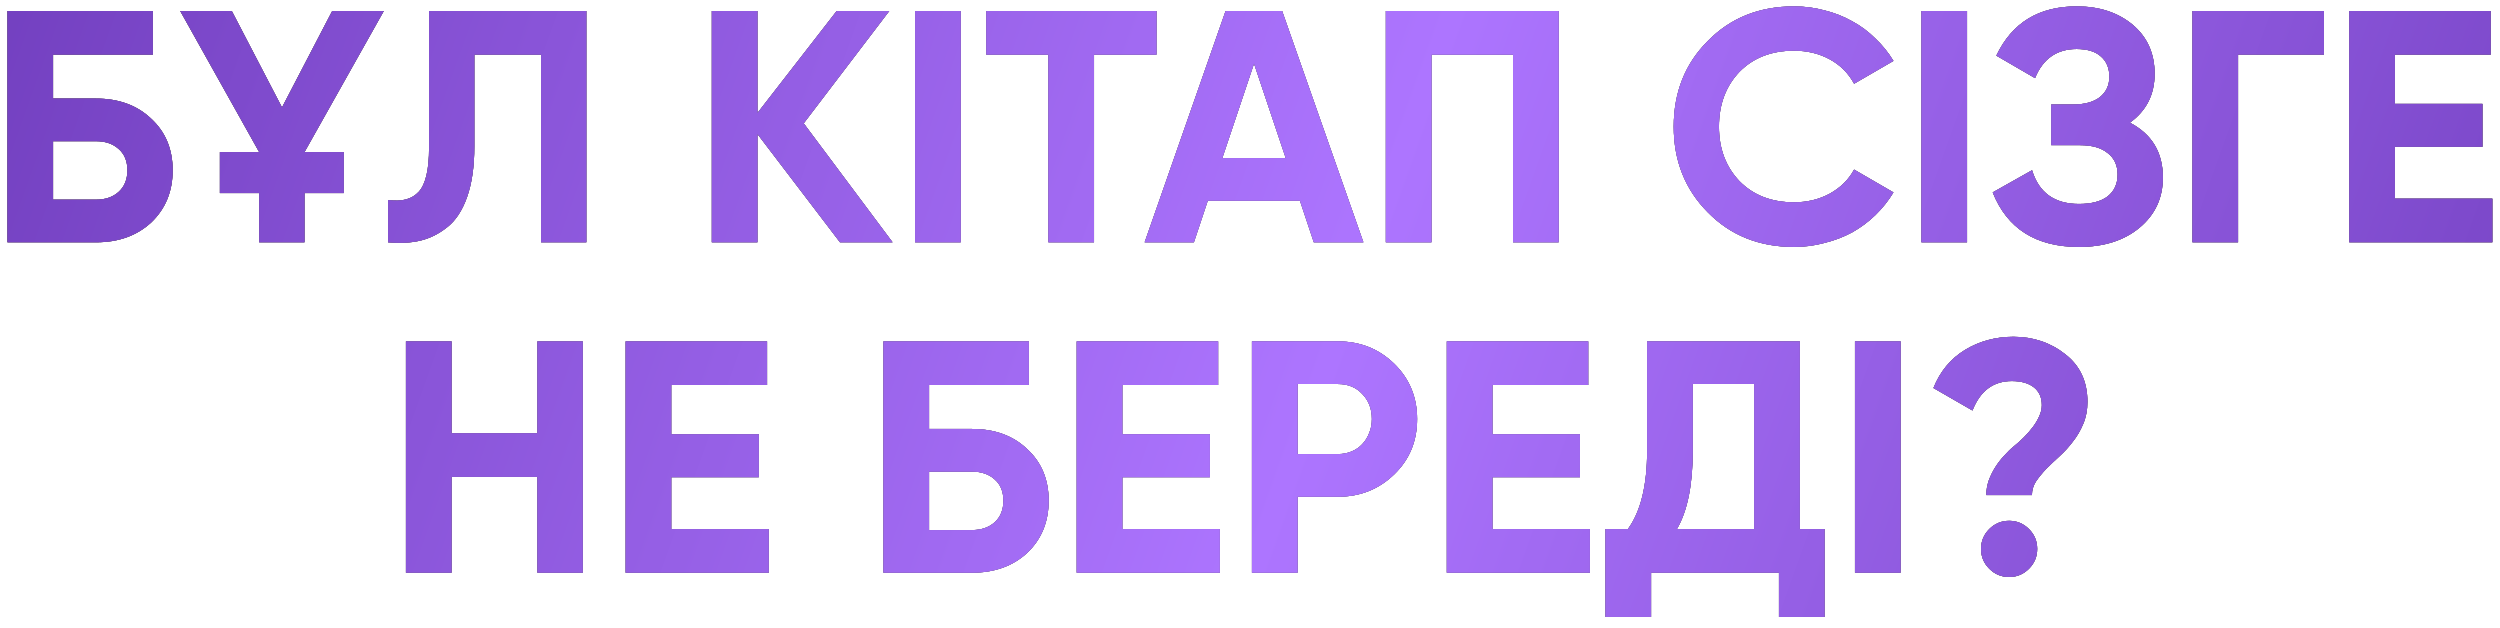
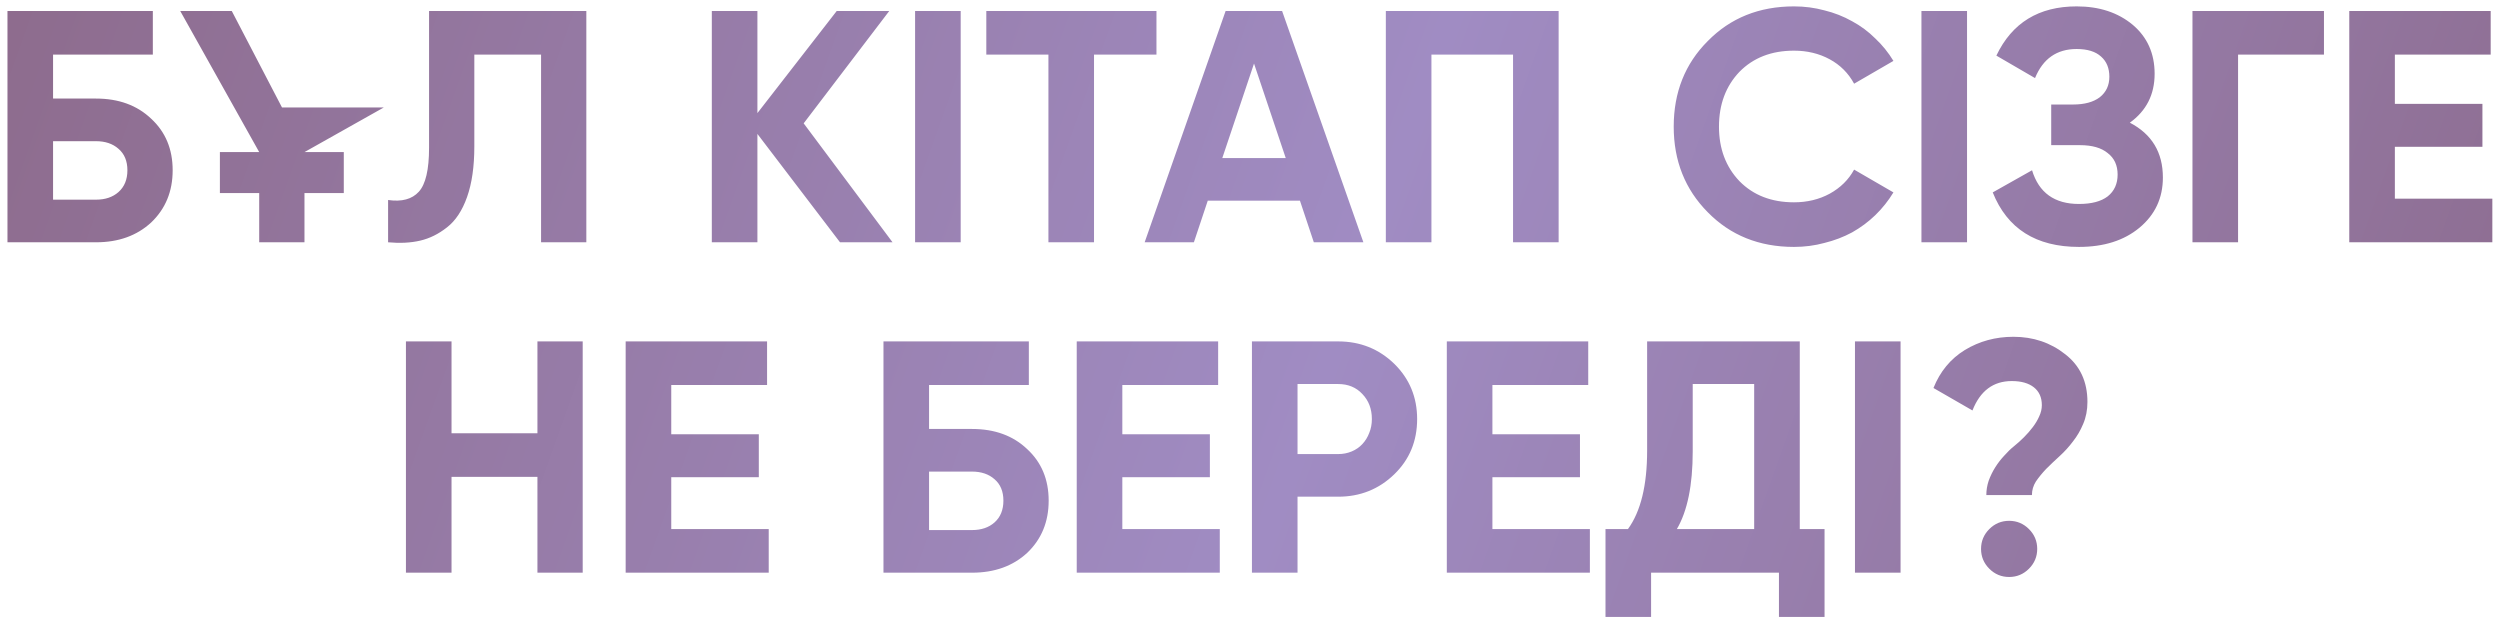
<svg xmlns="http://www.w3.org/2000/svg" width="227" height="57" viewBox="0 0 227 57" fill="none">
-   <path d="M8.718 8.95C10.777 8.95 12.447 9.56 13.727 10.78C15.027 11.98 15.678 13.54 15.678 15.46C15.678 17.38 15.027 18.96 13.727 20.2C12.428 21.4 10.758 22 8.718 22H0.678V1H13.877V4.96H4.818V8.95H8.718ZM8.718 18.13C9.558 18.13 10.238 17.9 10.758 17.44C11.297 16.96 11.568 16.3 11.568 15.46C11.568 14.62 11.297 13.97 10.758 13.51C10.238 13.05 9.558 12.82 8.718 12.82H4.818V18.13H8.718ZM19.966 13.81H23.536L16.366 1H21.046L25.606 9.76L30.166 1H34.846L27.646 13.81H31.216V17.53H27.646V22H23.536V17.53H19.966V13.81ZM35.239 18.16C36.479 18.34 37.409 18.09 38.029 17.41C38.649 16.73 38.959 15.4 38.959 13.42V1H53.239V22H49.129V4.96H43.069V13.3C43.069 15.12 42.849 16.65 42.409 17.89C41.969 19.13 41.359 20.05 40.579 20.65C39.819 21.25 39.009 21.65 38.149 21.85C37.289 22.05 36.319 22.1 35.239 22V18.16ZM81.043 22H76.273L68.773 12.16V22H64.633V1H68.773V10.27L75.973 1H80.743L72.973 11.2L81.043 22ZM83.09 1H87.23V22H83.09V1ZM105.007 1V4.96H99.337V22H95.197V4.96H89.557V1H105.007ZM119.295 22L118.035 18.22H109.665L108.405 22H103.935L111.285 1H116.415L123.795 22H119.295ZM110.985 14.35H116.745L113.865 5.77L110.985 14.35ZM141.524 1V22H137.384V4.96H129.974V22H125.834V1H141.524ZM162.893 22.42C159.733 22.42 157.123 21.37 155.063 19.27C153.003 17.19 151.973 14.6 151.973 11.5C151.973 8.38 153.003 5.79 155.063 3.73C157.123 1.63 159.733 0.58 162.893 0.58C163.853 0.58 164.773 0.7 165.653 0.94C166.553 1.16 167.393 1.49 168.173 1.93C168.953 2.35 169.653 2.87 170.273 3.49C170.913 4.09 171.463 4.77 171.923 5.53L168.353 7.6C167.833 6.64 167.093 5.9 166.133 5.38C165.173 4.86 164.093 4.6 162.893 4.6C160.853 4.6 159.203 5.24 157.943 6.52C156.703 7.82 156.083 9.48 156.083 11.5C156.083 13.5 156.703 15.15 157.943 16.45C159.203 17.73 160.853 18.37 162.893 18.37C164.093 18.37 165.173 18.11 166.133 17.59C167.113 17.05 167.853 16.32 168.353 15.4L171.923 17.47C171.463 18.23 170.913 18.92 170.273 19.54C169.653 20.14 168.953 20.66 168.173 21.1C167.393 21.52 166.553 21.84 165.653 22.06C164.773 22.3 163.853 22.42 162.893 22.42ZM174.467 1H178.607V22H174.467V1ZM193.39 11.14C195.39 12.18 196.39 13.84 196.39 16.12C196.39 17.98 195.68 19.5 194.26 20.68C192.86 21.84 191.03 22.42 188.77 22.42C184.87 22.42 182.26 20.77 180.94 17.47L184.51 15.46C185.13 17.5 186.55 18.52 188.77 18.52C189.91 18.52 190.78 18.29 191.38 17.83C191.98 17.35 192.28 16.69 192.28 15.85C192.28 15.01 191.98 14.36 191.38 13.9C190.8 13.42 189.96 13.18 188.86 13.18H186.25V9.49H188.23C189.27 9.49 190.08 9.27 190.66 8.83C191.24 8.37 191.53 7.75 191.53 6.97C191.53 6.19 191.28 5.58 190.78 5.14C190.28 4.68 189.54 4.45 188.56 4.45C186.76 4.45 185.5 5.33 184.78 7.09L181.27 5.05C182.69 2.07 185.12 0.58 188.56 0.58C190.62 0.58 192.32 1.14 193.66 2.26C194.98 3.38 195.64 4.86 195.64 6.7C195.64 8.58 194.89 10.06 193.39 11.14ZM211.016 1V4.96H203.216V22H199.076V1H211.016ZM217.454 18.04H226.304V22H213.314V1H226.154V4.96H217.454V9.43H225.404V13.33H217.454V18.04ZM48.799 31H52.909V52H48.799V43.3H40.999V52H36.859V31H40.999V39.34H48.799V31ZM60.95 48.04H69.8V52H56.81V31H69.65V34.96H60.95V39.43H68.9V43.33H60.95V48.04ZM88.259 38.95C90.319 38.95 91.989 39.56 93.269 40.78C94.569 41.98 95.219 43.54 95.219 45.46C95.219 47.38 94.569 48.96 93.269 50.2C91.969 51.4 90.299 52 88.259 52H80.219V31H93.419V34.96H84.359V38.95H88.259ZM88.259 48.13C89.099 48.13 89.779 47.9 90.299 47.44C90.839 46.96 91.109 46.3 91.109 45.46C91.109 44.62 90.839 43.97 90.299 43.51C89.779 43.05 89.099 42.82 88.259 42.82H84.359V48.13H88.259ZM101.907 48.04H110.757V52H97.767V31H110.607V34.96H101.907V39.43H109.857V43.33H101.907V48.04ZM121.506 31C123.506 31 125.206 31.68 126.606 33.04C127.986 34.4 128.676 36.07 128.676 38.05C128.676 40.05 127.986 41.72 126.606 43.06C125.206 44.42 123.506 45.1 121.506 45.1H117.816V52H113.676V31H121.506ZM121.506 41.23C121.946 41.23 122.356 41.15 122.736 40.99C123.116 40.83 123.436 40.61 123.696 40.33C123.976 40.03 124.186 39.69 124.326 39.31C124.486 38.93 124.566 38.51 124.566 38.05C124.566 37.13 124.276 36.37 123.696 35.77C123.136 35.17 122.406 34.87 121.506 34.87H117.816V41.23H121.506ZM135.511 48.04H144.361V52H131.371V31H144.211V34.96H135.511V39.43H143.461V43.33H135.511V48.04ZM163.419 48.04H165.669V56.02H161.529V52H149.919V56.02H145.779V48.04H147.819C148.979 46.44 149.559 44.07 149.559 40.93V31H163.419V48.04ZM159.279 48.04V34.87H153.699V40.99C153.699 44.05 153.219 46.4 152.259 48.04H159.279ZM168.431 31H172.571V52H168.431V31ZM180.359 44.95C180.359 44.51 180.429 44.08 180.569 43.66C180.729 43.22 180.929 42.81 181.169 42.43C181.409 42.05 181.679 41.7 181.979 41.38C182.279 41.04 182.579 40.75 182.879 40.51C183.179 40.27 183.479 40 183.779 39.7C184.079 39.4 184.349 39.09 184.589 38.77C184.829 38.45 185.019 38.13 185.159 37.81C185.319 37.47 185.399 37.13 185.399 36.79C185.399 36.09 185.159 35.55 184.679 35.17C184.199 34.79 183.529 34.6 182.669 34.6C180.989 34.6 179.799 35.49 179.099 37.27L175.559 35.23C176.159 33.73 177.109 32.58 178.409 31.78C179.729 30.98 181.199 30.58 182.819 30.58C184.619 30.58 186.189 31.11 187.529 32.17C188.869 33.21 189.539 34.65 189.539 36.49C189.539 37.23 189.409 37.9 189.149 38.5C188.909 39.08 188.599 39.61 188.219 40.09C187.859 40.57 187.459 41.01 187.019 41.41C186.579 41.81 186.169 42.2 185.789 42.58C185.429 42.96 185.119 43.34 184.859 43.72C184.619 44.1 184.499 44.51 184.499 44.95H180.359ZM184.229 51.64C183.729 52.14 183.129 52.39 182.429 52.39C181.729 52.39 181.129 52.14 180.629 51.64C180.129 51.14 179.879 50.54 179.879 49.84C179.879 49.14 180.129 48.54 180.629 48.04C181.129 47.54 181.729 47.29 182.429 47.29C183.129 47.29 183.729 47.54 184.229 48.04C184.729 48.54 184.979 49.14 184.979 49.84C184.979 50.54 184.729 51.14 184.229 51.64Z" fill="black" />
-   <path d="M8.718 8.95C10.777 8.95 12.447 9.56 13.727 10.78C15.027 11.98 15.678 13.54 15.678 15.46C15.678 17.38 15.027 18.96 13.727 20.2C12.428 21.4 10.758 22 8.718 22H0.678V1H13.877V4.96H4.818V8.95H8.718ZM8.718 18.13C9.558 18.13 10.238 17.9 10.758 17.44C11.297 16.96 11.568 16.3 11.568 15.46C11.568 14.62 11.297 13.97 10.758 13.51C10.238 13.05 9.558 12.82 8.718 12.82H4.818V18.13H8.718ZM19.966 13.81H23.536L16.366 1H21.046L25.606 9.76L30.166 1H34.846L27.646 13.81H31.216V17.53H27.646V22H23.536V17.53H19.966V13.81ZM35.239 18.16C36.479 18.34 37.409 18.09 38.029 17.41C38.649 16.73 38.959 15.4 38.959 13.42V1H53.239V22H49.129V4.96H43.069V13.3C43.069 15.12 42.849 16.65 42.409 17.89C41.969 19.13 41.359 20.05 40.579 20.65C39.819 21.25 39.009 21.65 38.149 21.85C37.289 22.05 36.319 22.1 35.239 22V18.16ZM81.043 22H76.273L68.773 12.16V22H64.633V1H68.773V10.27L75.973 1H80.743L72.973 11.2L81.043 22ZM83.09 1H87.23V22H83.09V1ZM105.007 1V4.96H99.337V22H95.197V4.96H89.557V1H105.007ZM119.295 22L118.035 18.22H109.665L108.405 22H103.935L111.285 1H116.415L123.795 22H119.295ZM110.985 14.35H116.745L113.865 5.77L110.985 14.35ZM141.524 1V22H137.384V4.96H129.974V22H125.834V1H141.524ZM162.893 22.42C159.733 22.42 157.123 21.37 155.063 19.27C153.003 17.19 151.973 14.6 151.973 11.5C151.973 8.38 153.003 5.79 155.063 3.73C157.123 1.63 159.733 0.58 162.893 0.58C163.853 0.58 164.773 0.7 165.653 0.94C166.553 1.16 167.393 1.49 168.173 1.93C168.953 2.35 169.653 2.87 170.273 3.49C170.913 4.09 171.463 4.77 171.923 5.53L168.353 7.6C167.833 6.64 167.093 5.9 166.133 5.38C165.173 4.86 164.093 4.6 162.893 4.6C160.853 4.6 159.203 5.24 157.943 6.52C156.703 7.82 156.083 9.48 156.083 11.5C156.083 13.5 156.703 15.15 157.943 16.45C159.203 17.73 160.853 18.37 162.893 18.37C164.093 18.37 165.173 18.11 166.133 17.59C167.113 17.05 167.853 16.32 168.353 15.4L171.923 17.47C171.463 18.23 170.913 18.92 170.273 19.54C169.653 20.14 168.953 20.66 168.173 21.1C167.393 21.52 166.553 21.84 165.653 22.06C164.773 22.3 163.853 22.42 162.893 22.42ZM174.467 1H178.607V22H174.467V1ZM193.39 11.14C195.39 12.18 196.39 13.84 196.39 16.12C196.39 17.98 195.68 19.5 194.26 20.68C192.86 21.84 191.03 22.42 188.77 22.42C184.87 22.42 182.26 20.77 180.94 17.47L184.51 15.46C185.13 17.5 186.55 18.52 188.77 18.52C189.91 18.52 190.78 18.29 191.38 17.83C191.98 17.35 192.28 16.69 192.28 15.85C192.28 15.01 191.98 14.36 191.38 13.9C190.8 13.42 189.96 13.18 188.86 13.18H186.25V9.49H188.23C189.27 9.49 190.08 9.27 190.66 8.83C191.24 8.37 191.53 7.75 191.53 6.97C191.53 6.19 191.28 5.58 190.78 5.14C190.28 4.68 189.54 4.45 188.56 4.45C186.76 4.45 185.5 5.33 184.78 7.09L181.27 5.05C182.69 2.07 185.12 0.58 188.56 0.58C190.62 0.58 192.32 1.14 193.66 2.26C194.98 3.38 195.64 4.86 195.64 6.7C195.64 8.58 194.89 10.06 193.39 11.14ZM211.016 1V4.96H203.216V22H199.076V1H211.016ZM217.454 18.04H226.304V22H213.314V1H226.154V4.96H217.454V9.43H225.404V13.33H217.454V18.04ZM48.799 31H52.909V52H48.799V43.3H40.999V52H36.859V31H40.999V39.34H48.799V31ZM60.95 48.04H69.8V52H56.81V31H69.65V34.96H60.95V39.43H68.9V43.33H60.95V48.04ZM88.259 38.95C90.319 38.95 91.989 39.56 93.269 40.78C94.569 41.98 95.219 43.54 95.219 45.46C95.219 47.38 94.569 48.96 93.269 50.2C91.969 51.4 90.299 52 88.259 52H80.219V31H93.419V34.96H84.359V38.95H88.259ZM88.259 48.13C89.099 48.13 89.779 47.9 90.299 47.44C90.839 46.96 91.109 46.3 91.109 45.46C91.109 44.62 90.839 43.97 90.299 43.51C89.779 43.05 89.099 42.82 88.259 42.82H84.359V48.13H88.259ZM101.907 48.04H110.757V52H97.767V31H110.607V34.96H101.907V39.43H109.857V43.33H101.907V48.04ZM121.506 31C123.506 31 125.206 31.68 126.606 33.04C127.986 34.4 128.676 36.07 128.676 38.05C128.676 40.05 127.986 41.72 126.606 43.06C125.206 44.42 123.506 45.1 121.506 45.1H117.816V52H113.676V31H121.506ZM121.506 41.23C121.946 41.23 122.356 41.15 122.736 40.99C123.116 40.83 123.436 40.61 123.696 40.33C123.976 40.03 124.186 39.69 124.326 39.31C124.486 38.93 124.566 38.51 124.566 38.05C124.566 37.13 124.276 36.37 123.696 35.77C123.136 35.17 122.406 34.87 121.506 34.87H117.816V41.23H121.506ZM135.511 48.04H144.361V52H131.371V31H144.211V34.96H135.511V39.43H143.461V43.33H135.511V48.04ZM163.419 48.04H165.669V56.02H161.529V52H149.919V56.02H145.779V48.04H147.819C148.979 46.44 149.559 44.07 149.559 40.93V31H163.419V48.04ZM159.279 48.04V34.87H153.699V40.99C153.699 44.05 153.219 46.4 152.259 48.04H159.279ZM168.431 31H172.571V52H168.431V31ZM180.359 44.95C180.359 44.51 180.429 44.08 180.569 43.66C180.729 43.22 180.929 42.81 181.169 42.43C181.409 42.05 181.679 41.7 181.979 41.38C182.279 41.04 182.579 40.75 182.879 40.51C183.179 40.27 183.479 40 183.779 39.7C184.079 39.4 184.349 39.09 184.589 38.77C184.829 38.45 185.019 38.13 185.159 37.81C185.319 37.47 185.399 37.13 185.399 36.79C185.399 36.09 185.159 35.55 184.679 35.17C184.199 34.79 183.529 34.6 182.669 34.6C180.989 34.6 179.799 35.49 179.099 37.27L175.559 35.23C176.159 33.73 177.109 32.58 178.409 31.78C179.729 30.98 181.199 30.58 182.819 30.58C184.619 30.58 186.189 31.11 187.529 32.17C188.869 33.21 189.539 34.65 189.539 36.49C189.539 37.23 189.409 37.9 189.149 38.5C188.909 39.08 188.599 39.61 188.219 40.09C187.859 40.57 187.459 41.01 187.019 41.41C186.579 41.81 186.169 42.2 185.789 42.58C185.429 42.96 185.119 43.34 184.859 43.72C184.619 44.1 184.499 44.51 184.499 44.95H180.359ZM184.229 51.64C183.729 52.14 183.129 52.39 182.429 52.39C181.729 52.39 181.129 52.14 180.629 51.64C180.129 51.14 179.879 50.54 179.879 49.84C179.879 49.14 180.129 48.54 180.629 48.04C181.129 47.54 181.729 47.29 182.429 47.29C183.129 47.29 183.729 47.54 184.229 48.04C184.729 48.54 184.979 49.14 184.979 49.84C184.979 50.54 184.729 51.14 184.229 51.64Z" fill="url(#paint0_linear_102_2343)" />
-   <path d="M8.718 8.95C10.777 8.95 12.447 9.56 13.727 10.78C15.027 11.98 15.678 13.54 15.678 15.46C15.678 17.38 15.027 18.96 13.727 20.2C12.428 21.4 10.758 22 8.718 22H0.678V1H13.877V4.96H4.818V8.95H8.718ZM8.718 18.13C9.558 18.13 10.238 17.9 10.758 17.44C11.297 16.96 11.568 16.3 11.568 15.46C11.568 14.62 11.297 13.97 10.758 13.51C10.238 13.05 9.558 12.82 8.718 12.82H4.818V18.13H8.718ZM19.966 13.81H23.536L16.366 1H21.046L25.606 9.76L30.166 1H34.846L27.646 13.81H31.216V17.53H27.646V22H23.536V17.53H19.966V13.81ZM35.239 18.16C36.479 18.34 37.409 18.09 38.029 17.41C38.649 16.73 38.959 15.4 38.959 13.42V1H53.239V22H49.129V4.96H43.069V13.3C43.069 15.12 42.849 16.65 42.409 17.89C41.969 19.13 41.359 20.05 40.579 20.65C39.819 21.25 39.009 21.65 38.149 21.85C37.289 22.05 36.319 22.1 35.239 22V18.16ZM81.043 22H76.273L68.773 12.16V22H64.633V1H68.773V10.27L75.973 1H80.743L72.973 11.2L81.043 22ZM83.09 1H87.23V22H83.09V1ZM105.007 1V4.96H99.337V22H95.197V4.96H89.557V1H105.007ZM119.295 22L118.035 18.22H109.665L108.405 22H103.935L111.285 1H116.415L123.795 22H119.295ZM110.985 14.35H116.745L113.865 5.77L110.985 14.35ZM141.524 1V22H137.384V4.96H129.974V22H125.834V1H141.524ZM162.893 22.42C159.733 22.42 157.123 21.37 155.063 19.27C153.003 17.19 151.973 14.6 151.973 11.5C151.973 8.38 153.003 5.79 155.063 3.73C157.123 1.63 159.733 0.58 162.893 0.58C163.853 0.58 164.773 0.7 165.653 0.94C166.553 1.16 167.393 1.49 168.173 1.93C168.953 2.35 169.653 2.87 170.273 3.49C170.913 4.09 171.463 4.77 171.923 5.53L168.353 7.6C167.833 6.64 167.093 5.9 166.133 5.38C165.173 4.86 164.093 4.6 162.893 4.6C160.853 4.6 159.203 5.24 157.943 6.52C156.703 7.82 156.083 9.48 156.083 11.5C156.083 13.5 156.703 15.15 157.943 16.45C159.203 17.73 160.853 18.37 162.893 18.37C164.093 18.37 165.173 18.11 166.133 17.59C167.113 17.05 167.853 16.32 168.353 15.4L171.923 17.47C171.463 18.23 170.913 18.92 170.273 19.54C169.653 20.14 168.953 20.66 168.173 21.1C167.393 21.52 166.553 21.84 165.653 22.06C164.773 22.3 163.853 22.42 162.893 22.42ZM174.467 1H178.607V22H174.467V1ZM193.39 11.14C195.39 12.18 196.39 13.84 196.39 16.12C196.39 17.98 195.68 19.5 194.26 20.68C192.86 21.84 191.03 22.42 188.77 22.42C184.87 22.42 182.26 20.77 180.94 17.47L184.51 15.46C185.13 17.5 186.55 18.52 188.77 18.52C189.91 18.52 190.78 18.29 191.38 17.83C191.98 17.35 192.28 16.69 192.28 15.85C192.28 15.01 191.98 14.36 191.38 13.9C190.8 13.42 189.96 13.18 188.86 13.18H186.25V9.49H188.23C189.27 9.49 190.08 9.27 190.66 8.83C191.24 8.37 191.53 7.75 191.53 6.97C191.53 6.19 191.28 5.58 190.78 5.14C190.28 4.68 189.54 4.45 188.56 4.45C186.76 4.45 185.5 5.33 184.78 7.09L181.27 5.05C182.69 2.07 185.12 0.58 188.56 0.58C190.62 0.58 192.32 1.14 193.66 2.26C194.98 3.38 195.64 4.86 195.64 6.7C195.64 8.58 194.89 10.06 193.39 11.14ZM211.016 1V4.96H203.216V22H199.076V1H211.016ZM217.454 18.04H226.304V22H213.314V1H226.154V4.96H217.454V9.43H225.404V13.33H217.454V18.04ZM48.799 31H52.909V52H48.799V43.3H40.999V52H36.859V31H40.999V39.34H48.799V31ZM60.95 48.04H69.8V52H56.81V31H69.65V34.96H60.95V39.43H68.9V43.33H60.95V48.04ZM88.259 38.95C90.319 38.95 91.989 39.56 93.269 40.78C94.569 41.98 95.219 43.54 95.219 45.46C95.219 47.38 94.569 48.96 93.269 50.2C91.969 51.4 90.299 52 88.259 52H80.219V31H93.419V34.96H84.359V38.95H88.259ZM88.259 48.13C89.099 48.13 89.779 47.9 90.299 47.44C90.839 46.96 91.109 46.3 91.109 45.46C91.109 44.62 90.839 43.97 90.299 43.51C89.779 43.05 89.099 42.82 88.259 42.82H84.359V48.13H88.259ZM101.907 48.04H110.757V52H97.767V31H110.607V34.96H101.907V39.43H109.857V43.33H101.907V48.04ZM121.506 31C123.506 31 125.206 31.68 126.606 33.04C127.986 34.4 128.676 36.07 128.676 38.05C128.676 40.05 127.986 41.72 126.606 43.06C125.206 44.42 123.506 45.1 121.506 45.1H117.816V52H113.676V31H121.506ZM121.506 41.23C121.946 41.23 122.356 41.15 122.736 40.99C123.116 40.83 123.436 40.61 123.696 40.33C123.976 40.03 124.186 39.69 124.326 39.31C124.486 38.93 124.566 38.51 124.566 38.05C124.566 37.13 124.276 36.37 123.696 35.77C123.136 35.17 122.406 34.87 121.506 34.87H117.816V41.23H121.506ZM135.511 48.04H144.361V52H131.371V31H144.211V34.96H135.511V39.43H143.461V43.33H135.511V48.04ZM163.419 48.04H165.669V56.02H161.529V52H149.919V56.02H145.779V48.04H147.819C148.979 46.44 149.559 44.07 149.559 40.93V31H163.419V48.04ZM159.279 48.04V34.87H153.699V40.99C153.699 44.05 153.219 46.4 152.259 48.04H159.279ZM168.431 31H172.571V52H168.431V31ZM180.359 44.95C180.359 44.51 180.429 44.08 180.569 43.66C180.729 43.22 180.929 42.81 181.169 42.43C181.409 42.05 181.679 41.7 181.979 41.38C182.279 41.04 182.579 40.75 182.879 40.51C183.179 40.27 183.479 40 183.779 39.7C184.079 39.4 184.349 39.09 184.589 38.77C184.829 38.45 185.019 38.13 185.159 37.81C185.319 37.47 185.399 37.13 185.399 36.79C185.399 36.09 185.159 35.55 184.679 35.17C184.199 34.79 183.529 34.6 182.669 34.6C180.989 34.6 179.799 35.49 179.099 37.27L175.559 35.23C176.159 33.73 177.109 32.58 178.409 31.78C179.729 30.98 181.199 30.58 182.819 30.58C184.619 30.58 186.189 31.11 187.529 32.17C188.869 33.21 189.539 34.65 189.539 36.49C189.539 37.23 189.409 37.9 189.149 38.5C188.909 39.08 188.599 39.61 188.219 40.09C187.859 40.57 187.459 41.01 187.019 41.41C186.579 41.81 186.169 42.2 185.789 42.58C185.429 42.96 185.119 43.34 184.859 43.72C184.619 44.1 184.499 44.51 184.499 44.95H180.359ZM184.229 51.64C183.729 52.14 183.129 52.39 182.429 52.39C181.729 52.39 181.129 52.14 180.629 51.64C180.129 51.14 179.879 50.54 179.879 49.84C179.879 49.14 180.129 48.54 180.629 48.04C181.129 47.54 181.729 47.29 182.429 47.29C183.129 47.29 183.729 47.54 184.229 48.04C184.729 48.54 184.979 49.14 184.979 49.84C184.979 50.54 184.729 51.14 184.229 51.64Z" fill="url(#paint1_linear_102_2343)" />
-   <path d="M8.718 8.95C10.777 8.95 12.447 9.56 13.727 10.78C15.027 11.98 15.678 13.54 15.678 15.46C15.678 17.38 15.027 18.96 13.727 20.2C12.428 21.4 10.758 22 8.718 22H0.678V1H13.877V4.96H4.818V8.95H8.718ZM8.718 18.13C9.558 18.13 10.238 17.9 10.758 17.44C11.297 16.96 11.568 16.3 11.568 15.46C11.568 14.62 11.297 13.97 10.758 13.51C10.238 13.05 9.558 12.82 8.718 12.82H4.818V18.13H8.718ZM19.966 13.81H23.536L16.366 1H21.046L25.606 9.76L30.166 1H34.846L27.646 13.81H31.216V17.53H27.646V22H23.536V17.53H19.966V13.81ZM35.239 18.16C36.479 18.34 37.409 18.09 38.029 17.41C38.649 16.73 38.959 15.4 38.959 13.42V1H53.239V22H49.129V4.96H43.069V13.3C43.069 15.12 42.849 16.65 42.409 17.89C41.969 19.13 41.359 20.05 40.579 20.65C39.819 21.25 39.009 21.65 38.149 21.85C37.289 22.05 36.319 22.1 35.239 22V18.16ZM81.043 22H76.273L68.773 12.16V22H64.633V1H68.773V10.27L75.973 1H80.743L72.973 11.2L81.043 22ZM83.09 1H87.23V22H83.09V1ZM105.007 1V4.96H99.337V22H95.197V4.96H89.557V1H105.007ZM119.295 22L118.035 18.22H109.665L108.405 22H103.935L111.285 1H116.415L123.795 22H119.295ZM110.985 14.35H116.745L113.865 5.77L110.985 14.35ZM141.524 1V22H137.384V4.96H129.974V22H125.834V1H141.524ZM162.893 22.42C159.733 22.42 157.123 21.37 155.063 19.27C153.003 17.19 151.973 14.6 151.973 11.5C151.973 8.38 153.003 5.79 155.063 3.73C157.123 1.63 159.733 0.58 162.893 0.58C163.853 0.58 164.773 0.7 165.653 0.94C166.553 1.16 167.393 1.49 168.173 1.93C168.953 2.35 169.653 2.87 170.273 3.49C170.913 4.09 171.463 4.77 171.923 5.53L168.353 7.6C167.833 6.64 167.093 5.9 166.133 5.38C165.173 4.86 164.093 4.6 162.893 4.6C160.853 4.6 159.203 5.24 157.943 6.52C156.703 7.82 156.083 9.48 156.083 11.5C156.083 13.5 156.703 15.15 157.943 16.45C159.203 17.73 160.853 18.37 162.893 18.37C164.093 18.37 165.173 18.11 166.133 17.59C167.113 17.05 167.853 16.32 168.353 15.4L171.923 17.47C171.463 18.23 170.913 18.92 170.273 19.54C169.653 20.14 168.953 20.66 168.173 21.1C167.393 21.52 166.553 21.84 165.653 22.06C164.773 22.3 163.853 22.42 162.893 22.42ZM174.467 1H178.607V22H174.467V1ZM193.39 11.14C195.39 12.18 196.39 13.84 196.39 16.12C196.39 17.98 195.68 19.5 194.26 20.68C192.86 21.84 191.03 22.42 188.77 22.42C184.87 22.42 182.26 20.77 180.94 17.47L184.51 15.46C185.13 17.5 186.55 18.52 188.77 18.52C189.91 18.52 190.78 18.29 191.38 17.83C191.98 17.35 192.28 16.69 192.28 15.85C192.28 15.01 191.98 14.36 191.38 13.9C190.8 13.42 189.96 13.18 188.86 13.18H186.25V9.49H188.23C189.27 9.49 190.08 9.27 190.66 8.83C191.24 8.37 191.53 7.75 191.53 6.97C191.53 6.19 191.28 5.58 190.78 5.14C190.28 4.68 189.54 4.45 188.56 4.45C186.76 4.45 185.5 5.33 184.78 7.09L181.27 5.05C182.69 2.07 185.12 0.58 188.56 0.58C190.62 0.58 192.32 1.14 193.66 2.26C194.98 3.38 195.64 4.86 195.64 6.7C195.64 8.58 194.89 10.06 193.39 11.14ZM211.016 1V4.96H203.216V22H199.076V1H211.016ZM217.454 18.04H226.304V22H213.314V1H226.154V4.96H217.454V9.43H225.404V13.33H217.454V18.04ZM48.799 31H52.909V52H48.799V43.3H40.999V52H36.859V31H40.999V39.34H48.799V31ZM60.95 48.04H69.8V52H56.81V31H69.65V34.96H60.95V39.43H68.9V43.33H60.95V48.04ZM88.259 38.95C90.319 38.95 91.989 39.56 93.269 40.78C94.569 41.98 95.219 43.54 95.219 45.46C95.219 47.38 94.569 48.96 93.269 50.2C91.969 51.4 90.299 52 88.259 52H80.219V31H93.419V34.96H84.359V38.95H88.259ZM88.259 48.13C89.099 48.13 89.779 47.9 90.299 47.44C90.839 46.96 91.109 46.3 91.109 45.46C91.109 44.62 90.839 43.97 90.299 43.51C89.779 43.05 89.099 42.82 88.259 42.82H84.359V48.13H88.259ZM101.907 48.04H110.757V52H97.767V31H110.607V34.96H101.907V39.43H109.857V43.33H101.907V48.04ZM121.506 31C123.506 31 125.206 31.68 126.606 33.04C127.986 34.4 128.676 36.07 128.676 38.05C128.676 40.05 127.986 41.72 126.606 43.06C125.206 44.42 123.506 45.1 121.506 45.1H117.816V52H113.676V31H121.506ZM121.506 41.23C121.946 41.23 122.356 41.15 122.736 40.99C123.116 40.83 123.436 40.61 123.696 40.33C123.976 40.03 124.186 39.69 124.326 39.31C124.486 38.93 124.566 38.51 124.566 38.05C124.566 37.13 124.276 36.37 123.696 35.77C123.136 35.17 122.406 34.87 121.506 34.87H117.816V41.23H121.506ZM135.511 48.04H144.361V52H131.371V31H144.211V34.96H135.511V39.43H143.461V43.33H135.511V48.04ZM163.419 48.04H165.669V56.02H161.529V52H149.919V56.02H145.779V48.04H147.819C148.979 46.44 149.559 44.07 149.559 40.93V31H163.419V48.04ZM159.279 48.04V34.87H153.699V40.99C153.699 44.05 153.219 46.4 152.259 48.04H159.279ZM168.431 31H172.571V52H168.431V31ZM180.359 44.95C180.359 44.51 180.429 44.08 180.569 43.66C180.729 43.22 180.929 42.81 181.169 42.43C181.409 42.05 181.679 41.7 181.979 41.38C182.279 41.04 182.579 40.75 182.879 40.51C183.179 40.27 183.479 40 183.779 39.7C184.079 39.4 184.349 39.09 184.589 38.77C184.829 38.45 185.019 38.13 185.159 37.81C185.319 37.47 185.399 37.13 185.399 36.79C185.399 36.09 185.159 35.55 184.679 35.17C184.199 34.79 183.529 34.6 182.669 34.6C180.989 34.6 179.799 35.49 179.099 37.27L175.559 35.23C176.159 33.73 177.109 32.58 178.409 31.78C179.729 30.98 181.199 30.58 182.819 30.58C184.619 30.58 186.189 31.11 187.529 32.17C188.869 33.21 189.539 34.65 189.539 36.49C189.539 37.23 189.409 37.9 189.149 38.5C188.909 39.08 188.599 39.61 188.219 40.09C187.859 40.57 187.459 41.01 187.019 41.41C186.579 41.81 186.169 42.2 185.789 42.58C185.429 42.96 185.119 43.34 184.859 43.72C184.619 44.1 184.499 44.51 184.499 44.95H180.359ZM184.229 51.64C183.729 52.14 183.129 52.39 182.429 52.39C181.729 52.39 181.129 52.14 180.629 51.64C180.129 51.14 179.879 50.54 179.879 49.84C179.879 49.14 180.129 48.54 180.629 48.04C181.129 47.54 181.729 47.29 182.429 47.29C183.129 47.29 183.729 47.54 184.229 48.04C184.729 48.54 184.979 49.14 184.979 49.84C184.979 50.54 184.729 51.14 184.229 51.64Z" fill="url(#paint2_linear_102_2343)" />
+   <path d="M8.718 8.95C10.777 8.95 12.447 9.56 13.727 10.78C15.027 11.98 15.678 13.54 15.678 15.46C15.678 17.38 15.027 18.96 13.727 20.2C12.428 21.4 10.758 22 8.718 22H0.678V1H13.877V4.96H4.818V8.95H8.718ZM8.718 18.13C9.558 18.13 10.238 17.9 10.758 17.44C11.297 16.96 11.568 16.3 11.568 15.46C11.568 14.62 11.297 13.97 10.758 13.51C10.238 13.05 9.558 12.82 8.718 12.82H4.818V18.13H8.718ZM19.966 13.81H23.536L16.366 1H21.046L25.606 9.76H34.846L27.646 13.81H31.216V17.53H27.646V22H23.536V17.53H19.966V13.81ZM35.239 18.16C36.479 18.34 37.409 18.09 38.029 17.41C38.649 16.73 38.959 15.4 38.959 13.42V1H53.239V22H49.129V4.96H43.069V13.3C43.069 15.12 42.849 16.65 42.409 17.89C41.969 19.13 41.359 20.05 40.579 20.65C39.819 21.25 39.009 21.65 38.149 21.85C37.289 22.05 36.319 22.1 35.239 22V18.16ZM81.043 22H76.273L68.773 12.16V22H64.633V1H68.773V10.27L75.973 1H80.743L72.973 11.2L81.043 22ZM83.09 1H87.23V22H83.09V1ZM105.007 1V4.96H99.337V22H95.197V4.96H89.557V1H105.007ZM119.295 22L118.035 18.22H109.665L108.405 22H103.935L111.285 1H116.415L123.795 22H119.295ZM110.985 14.35H116.745L113.865 5.77L110.985 14.35ZM141.524 1V22H137.384V4.96H129.974V22H125.834V1H141.524ZM162.893 22.42C159.733 22.42 157.123 21.37 155.063 19.27C153.003 17.19 151.973 14.6 151.973 11.5C151.973 8.38 153.003 5.79 155.063 3.73C157.123 1.63 159.733 0.58 162.893 0.58C163.853 0.58 164.773 0.7 165.653 0.94C166.553 1.16 167.393 1.49 168.173 1.93C168.953 2.35 169.653 2.87 170.273 3.49C170.913 4.09 171.463 4.77 171.923 5.53L168.353 7.6C167.833 6.64 167.093 5.9 166.133 5.38C165.173 4.86 164.093 4.6 162.893 4.6C160.853 4.6 159.203 5.24 157.943 6.52C156.703 7.82 156.083 9.48 156.083 11.5C156.083 13.5 156.703 15.15 157.943 16.45C159.203 17.73 160.853 18.37 162.893 18.37C164.093 18.37 165.173 18.11 166.133 17.59C167.113 17.05 167.853 16.32 168.353 15.4L171.923 17.47C171.463 18.23 170.913 18.92 170.273 19.54C169.653 20.14 168.953 20.66 168.173 21.1C167.393 21.52 166.553 21.84 165.653 22.06C164.773 22.3 163.853 22.42 162.893 22.42ZM174.467 1H178.607V22H174.467V1ZM193.39 11.14C195.39 12.18 196.39 13.84 196.39 16.12C196.39 17.98 195.68 19.5 194.26 20.68C192.86 21.84 191.03 22.42 188.77 22.42C184.87 22.42 182.26 20.77 180.94 17.47L184.51 15.46C185.13 17.5 186.55 18.52 188.77 18.52C189.91 18.52 190.78 18.29 191.38 17.83C191.98 17.35 192.28 16.69 192.28 15.85C192.28 15.01 191.98 14.36 191.38 13.9C190.8 13.42 189.96 13.18 188.86 13.18H186.25V9.49H188.23C189.27 9.49 190.08 9.27 190.66 8.83C191.24 8.37 191.53 7.75 191.53 6.97C191.53 6.19 191.28 5.58 190.78 5.14C190.28 4.68 189.54 4.45 188.56 4.45C186.76 4.45 185.5 5.33 184.78 7.09L181.27 5.05C182.69 2.07 185.12 0.58 188.56 0.58C190.62 0.58 192.32 1.14 193.66 2.26C194.98 3.38 195.64 4.86 195.64 6.7C195.64 8.58 194.89 10.06 193.39 11.14ZM211.016 1V4.96H203.216V22H199.076V1H211.016ZM217.454 18.04H226.304V22H213.314V1H226.154V4.96H217.454V9.43H225.404V13.33H217.454V18.04ZM48.799 31H52.909V52H48.799V43.3H40.999V52H36.859V31H40.999V39.34H48.799V31ZM60.95 48.04H69.8V52H56.81V31H69.65V34.96H60.95V39.43H68.9V43.33H60.95V48.04ZM88.259 38.95C90.319 38.95 91.989 39.56 93.269 40.78C94.569 41.98 95.219 43.54 95.219 45.46C95.219 47.38 94.569 48.96 93.269 50.2C91.969 51.4 90.299 52 88.259 52H80.219V31H93.419V34.96H84.359V38.95H88.259ZM88.259 48.13C89.099 48.13 89.779 47.9 90.299 47.44C90.839 46.96 91.109 46.3 91.109 45.46C91.109 44.62 90.839 43.97 90.299 43.51C89.779 43.05 89.099 42.82 88.259 42.82H84.359V48.13H88.259ZM101.907 48.04H110.757V52H97.767V31H110.607V34.96H101.907V39.43H109.857V43.33H101.907V48.04ZM121.506 31C123.506 31 125.206 31.68 126.606 33.04C127.986 34.4 128.676 36.07 128.676 38.05C128.676 40.05 127.986 41.72 126.606 43.06C125.206 44.42 123.506 45.1 121.506 45.1H117.816V52H113.676V31H121.506ZM121.506 41.23C121.946 41.23 122.356 41.15 122.736 40.99C123.116 40.83 123.436 40.61 123.696 40.33C123.976 40.03 124.186 39.69 124.326 39.31C124.486 38.93 124.566 38.51 124.566 38.05C124.566 37.13 124.276 36.37 123.696 35.77C123.136 35.17 122.406 34.87 121.506 34.87H117.816V41.23H121.506ZM135.511 48.04H144.361V52H131.371V31H144.211V34.96H135.511V39.43H143.461V43.33H135.511V48.04ZM163.419 48.04H165.669V56.02H161.529V52H149.919V56.02H145.779V48.04H147.819C148.979 46.44 149.559 44.07 149.559 40.93V31H163.419V48.04ZM159.279 48.04V34.87H153.699V40.99C153.699 44.05 153.219 46.4 152.259 48.04H159.279ZM168.431 31H172.571V52H168.431V31ZM180.359 44.95C180.359 44.51 180.429 44.08 180.569 43.66C180.729 43.22 180.929 42.81 181.169 42.43C181.409 42.05 181.679 41.7 181.979 41.38C182.279 41.04 182.579 40.75 182.879 40.51C183.179 40.27 183.479 40 183.779 39.7C184.079 39.4 184.349 39.09 184.589 38.77C184.829 38.45 185.019 38.13 185.159 37.81C185.319 37.47 185.399 37.13 185.399 36.79C185.399 36.09 185.159 35.55 184.679 35.17C184.199 34.79 183.529 34.6 182.669 34.6C180.989 34.6 179.799 35.49 179.099 37.27L175.559 35.23C176.159 33.73 177.109 32.58 178.409 31.78C179.729 30.98 181.199 30.58 182.819 30.58C184.619 30.58 186.189 31.11 187.529 32.17C188.869 33.21 189.539 34.65 189.539 36.49C189.539 37.23 189.409 37.9 189.149 38.5C188.909 39.08 188.599 39.61 188.219 40.09C187.859 40.57 187.459 41.01 187.019 41.41C186.579 41.81 186.169 42.2 185.789 42.58C185.429 42.96 185.119 43.34 184.859 43.72C184.619 44.1 184.499 44.51 184.499 44.95H180.359ZM184.229 51.64C183.729 52.14 183.129 52.39 182.429 52.39C181.729 52.39 181.129 52.14 180.629 51.64C180.129 51.14 179.879 50.54 179.879 49.84C179.879 49.14 180.129 48.54 180.629 48.04C181.129 47.54 181.729 47.29 182.429 47.29C183.129 47.29 183.729 47.54 184.229 48.04C184.729 48.54 184.979 49.14 184.979 49.84C184.979 50.54 184.729 51.14 184.229 51.64Z" fill="url(#paint0_linear_102_2343)" />
  <defs>
    <linearGradient id="paint0_linear_102_2343" x1="-4.375" y1="4.366" x2="224.852" y2="86.278" gradientUnits="userSpaceOnUse">
      <stop stop-color="#8D6B8C" />
      <stop offset="0.523" stop-color="#A08CC3" />
      <stop offset="1" stop-color="#8B698A" />
    </linearGradient>
    <linearGradient id="paint1_linear_102_2343" x1="-4.375" y1="4.366" x2="224.852" y2="86.278" gradientUnits="userSpaceOnUse">
      <stop stop-color="#6A5589" />
      <stop offset="0.523" stop-color="#8B67C0" />
      <stop offset="1" stop-color="#6A5589" />
    </linearGradient>
    <linearGradient id="paint2_linear_102_2343" x1="-4.375" y1="4.366" x2="224.852" y2="86.278" gradientUnits="userSpaceOnUse">
      <stop stop-color="#723FBF" />
      <stop offset="0.523" stop-color="#AD75FF" />
      <stop offset="1" stop-color="#723FBF" />
    </linearGradient>
  </defs>
</svg>